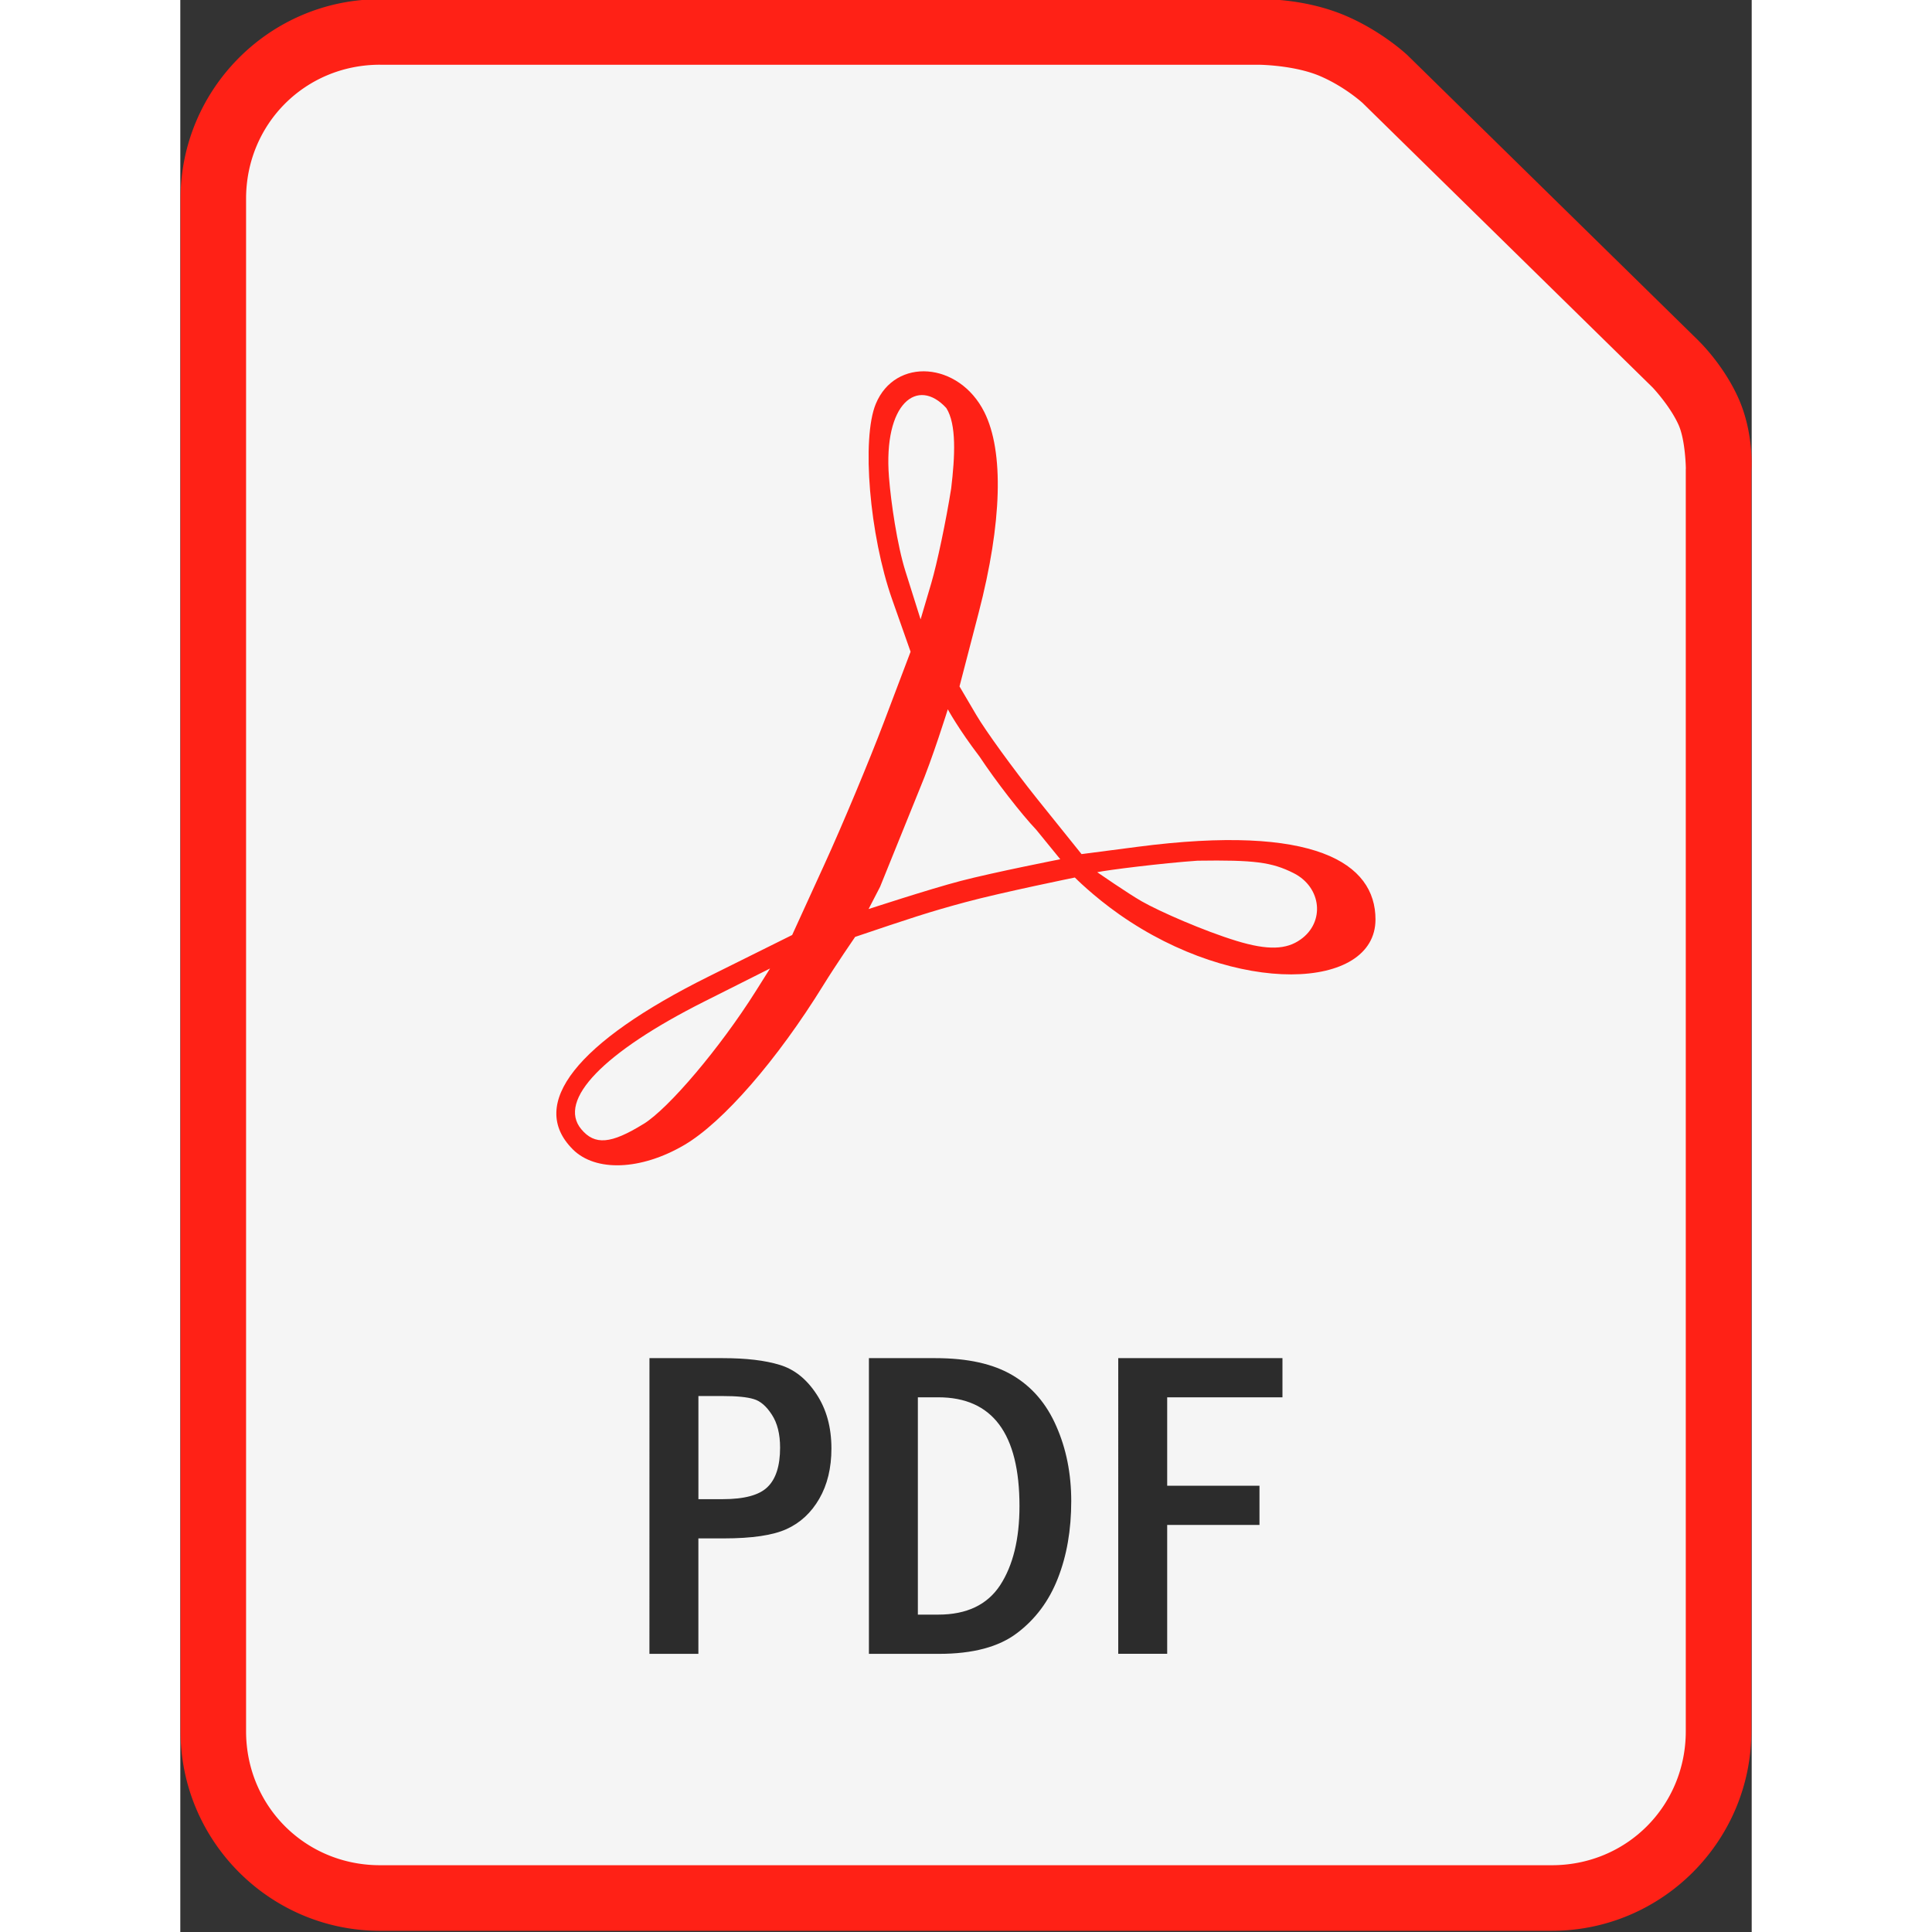
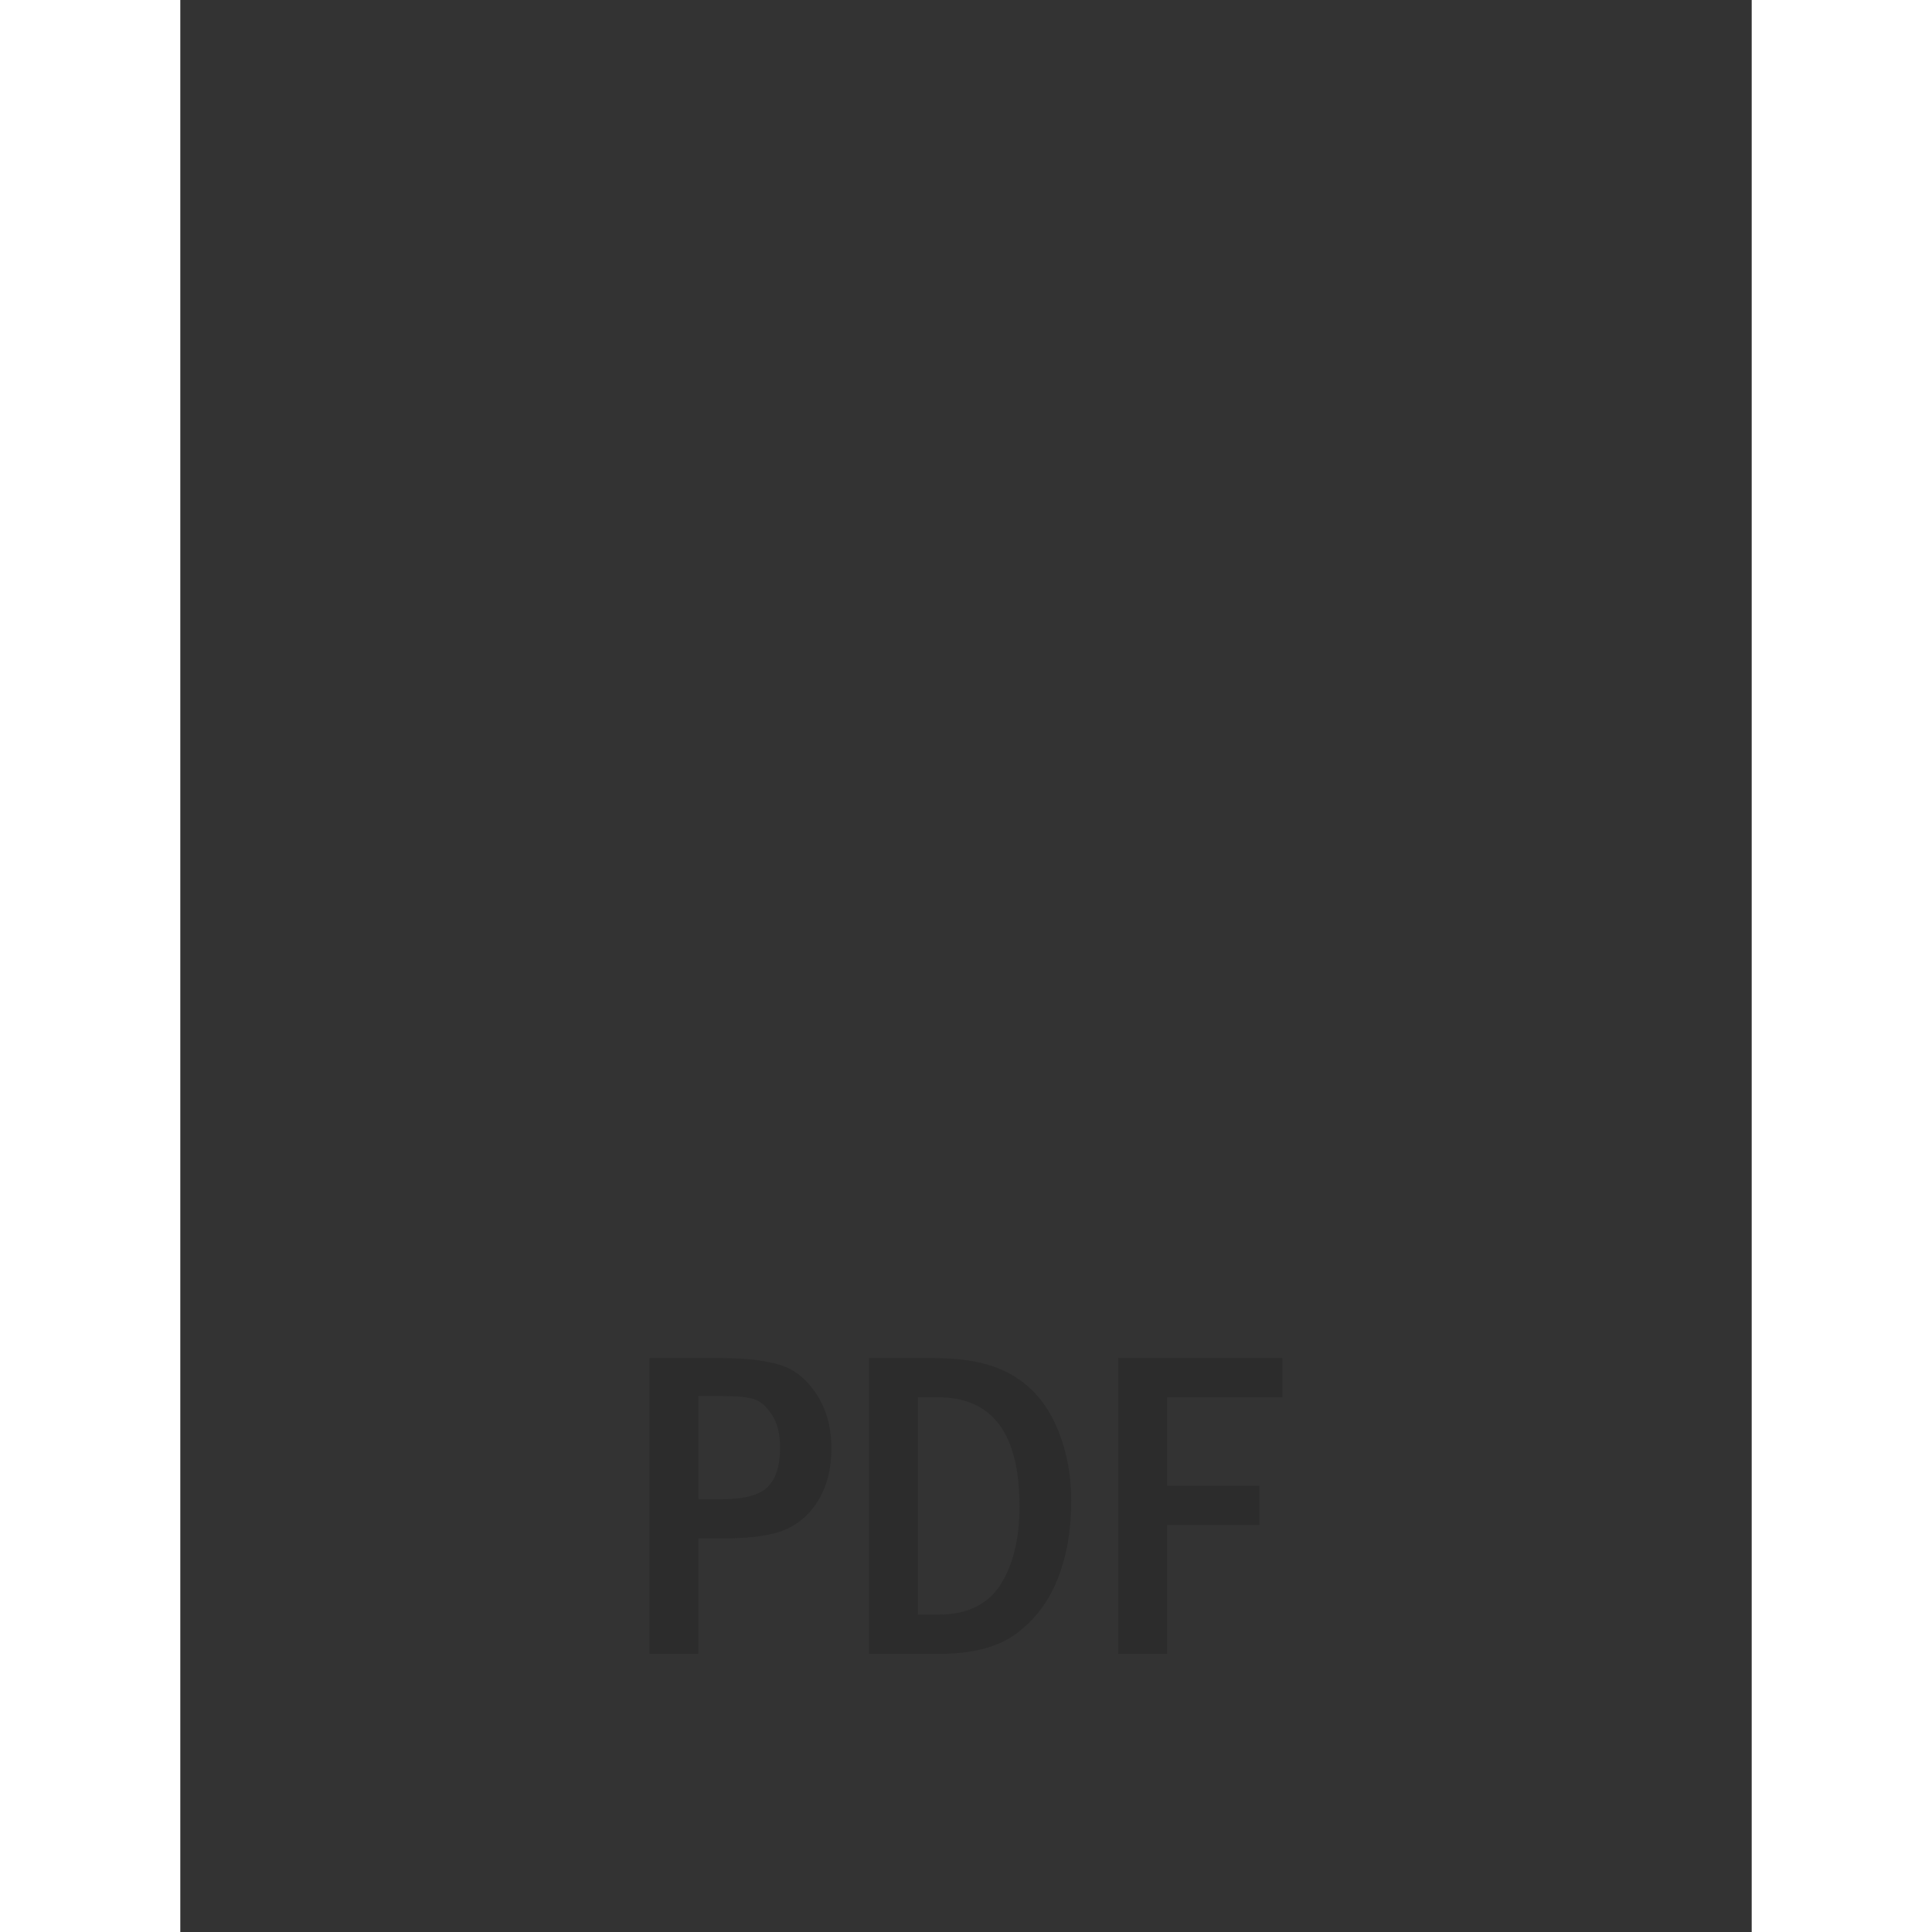
<svg xmlns="http://www.w3.org/2000/svg" width="60" height="60" viewBox="0 0 75.32 92.604">
  <rect x="0" y="0" width="75.32" height="92.604" fill="#333333" stroke="none" />
  <script />
  <g transform="translate(53.548 -183.975) scale(1.484)">
-     <path fill="#ff2116" d="M-29.633 123.947c-3.552 0-6.443 2.893-6.443 6.445v49.498c0 3.552 2.891 6.445 6.443 6.445H8.217c3.552 0 6.443-2.893 6.443-6.445v-40.701s.101-1.192-.416-2.352c-.485-1.087-1.275-1.844-1.275-1.844a1.058 1.058 0 0 0-.006-.008l-9.391-9.211a1.058 1.058 0 0 0-.016-.016s-.802-.763-1.99-1.273c-1.399-.601-2.842-.537-2.842-.537l.021-.002z" color="#000" font-family="sans-serif" overflow="visible" paint-order="markers fill stroke" style="line-height:normal;font-variant-ligatures:normal;font-variant-position:normal;font-variant-caps:normal;font-variant-numeric:normal;font-variant-alternates:normal;font-feature-settings:normal;text-indent:0;text-align:start;text-decoration-line:none;text-decoration-style:solid;text-decoration-color:#000000;text-transform:none;text-orientation:mixed;white-space:normal;shape-padding:0;isolation:auto;mix-blend-mode:normal;solid-color:#000000;solid-opacity:1" />
-     <path fill="#f5f5f5" d="M-29.633 126.064h28.379a1.058 1.058 0 0 0 .021 0s1.135.011 1.965.367c.799.343 1.365.862 1.369.865 0.0 0.0.004.004.004.004l9.367 9.189s.564.596.838 1.209c.221.495.234 1.4.234 1.4a1.058 1.058 0 0 0-.002.045v40.746c0 2.416-1.91 4.328-4.326 4.328H-29.633c-2.416 0-4.326-1.912-4.326-4.328v-49.498c0-2.416 1.91-4.328 4.326-4.328z" color="#000" font-family="sans-serif" overflow="visible" paint-order="markers fill stroke" style="line-height:normal;font-variant-ligatures:normal;font-variant-position:normal;font-variant-caps:normal;font-variant-numeric:normal;font-variant-alternates:normal;font-feature-settings:normal;text-indent:0;text-align:start;text-decoration-line:none;text-decoration-style:solid;text-decoration-color:#000000;text-transform:none;text-orientation:mixed;white-space:normal;shape-padding:0;isolation:auto;mix-blend-mode:normal;solid-color:#000000;solid-opacity:1" />
-     <path fill="#ff2116" d="M-23.408 161.093c-1.457-1.457.119-3.458 4.396-5.584l2.691-1.337 1.048-2.294c.577-1.262 1.437-3.32 1.913-4.575l.864-2.281-.595-1.688c-.732-2.075-.993-5.194-.529-6.316.629-1.519 2.69-1.363 3.506.265.637 1.272.572 3.575-.183 6.479l-.619 2.381.545.926c.3.509 1.176 1.719 1.948 2.687l1.449 1.803 1.803-.235c5.729-.748 7.691.523 7.691 2.345 0 2.299-4.498 2.489-8.276-.164-.85-.597-1.434-1.19-1.434-1.19s-2.367.482-3.532.796c-1.203.324-1.803.527-3.565 1.122 0 0-.618.898-1.021 1.55-1.499 2.428-3.248 4.44-4.498 5.172-1.399.82-2.866.876-3.604.137zm2.286-.817c.819-.506 2.476-2.466 3.623-4.286l.464-.737-2.115 1.063c-3.267 1.642-4.761 3.19-3.984 4.127.437.526.959.482 2.011-.168zm21.218-5.956c.801-.561.685-1.691-.221-2.147-.705-.355-1.273-.428-3.103-.401-1.125.077-2.934.303-3.24.372 0 0 .994.687 1.435.939.587.335 2.015.958 3.057 1.277 1.028.315 1.622.281 2.073-.041zm-8.532-3.546c-.485-.51-1.309-1.573-1.832-2.363-.684-.896-1.026-1.529-1.026-1.529s-.5 1.607-.909 2.574l-1.279 3.161-.371.717s1.971-.646 2.974-.908c1.062-.277 3.218-.701 3.218-.701zm-2.749-11.026c.124-1.038.176-2.073-.157-2.596-.925-1.011-2.041-.168-1.852 2.235.064.808.264 2.19.533 3.042l.488 1.549.344-1.166c.189-.642.479-2.02.644-3.064z" />
    <path fill="#2c2c2c" d="M-20.93 167.839h2.365q1.134 0 1.84.217.707.21 1.189.945.483.728.483 1.756 0 .945-.392 1.623-.392.679-1.057.98-.658.301-2.029.301h-.819v3.729h-1.581zm1.581 1.224v3.331h.784q1.05 0 1.448-.392.406-.392.406-1.273 0-.658-.266-1.064-.266-.413-.588-.504-.315-.098-1.001-.098zm5.507-1.224h2.148q1.56 0 2.491.553.938.553 1.413 1.644.483 1.092.483 2.421 0 1.399-.434 2.498-.427 1.092-1.315 1.763-.882.672-2.519.672h-2.267zm1.581 1.266v7.018h.658q1.378 0 2.001-.952.623-.959.623-2.554 0-3.513-2.624-3.513zm6.472-1.266h5.304v1.266H-4.208v2.855h2.981v1.266h-2.981v4.163h-1.581z" font-family="Franklin Gothic Medium Cond" letter-spacing="0" style="line-height:125%;-inkscape-font-specification:'Franklin Gothic Medium Cond'" word-spacing="4.26" />
  </g>
  <script />
</svg>